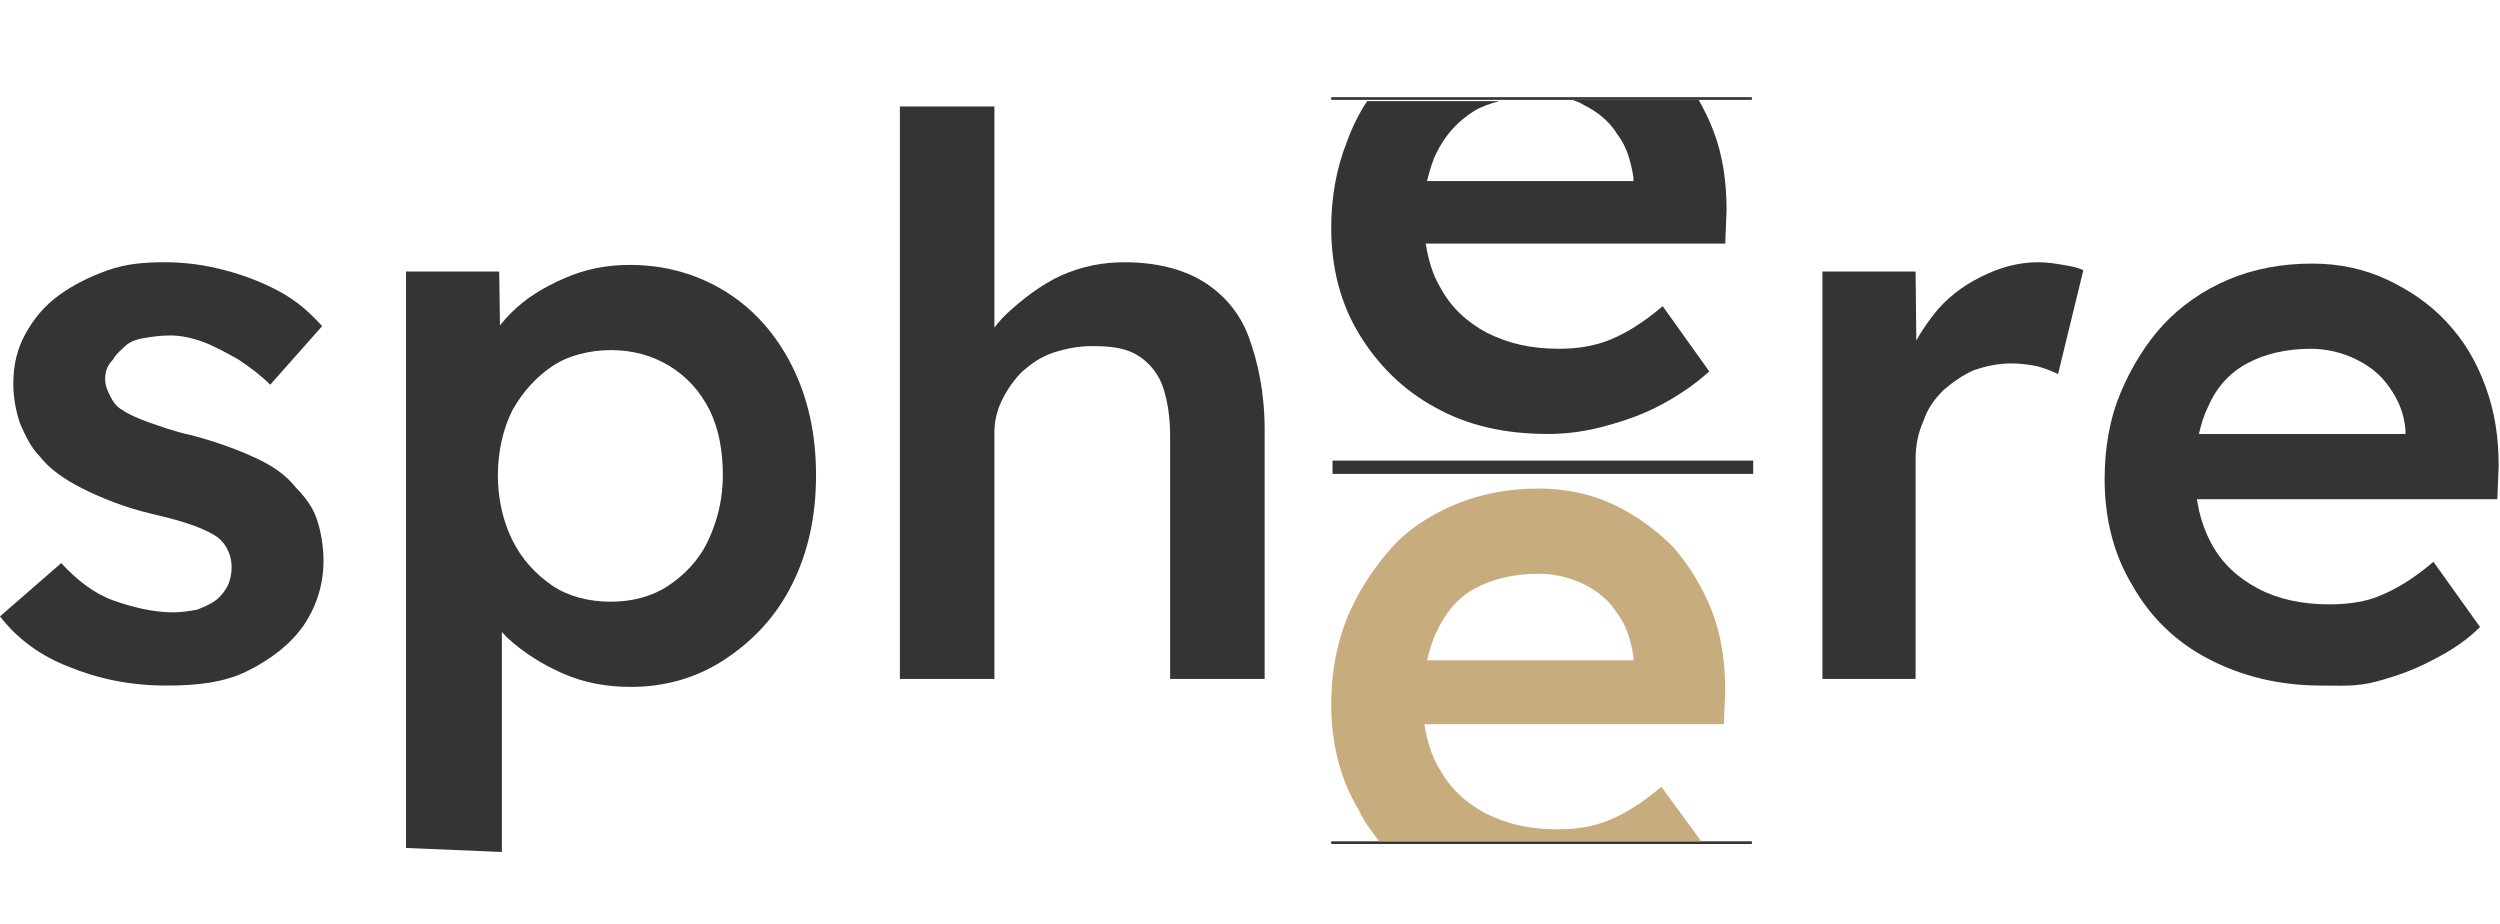
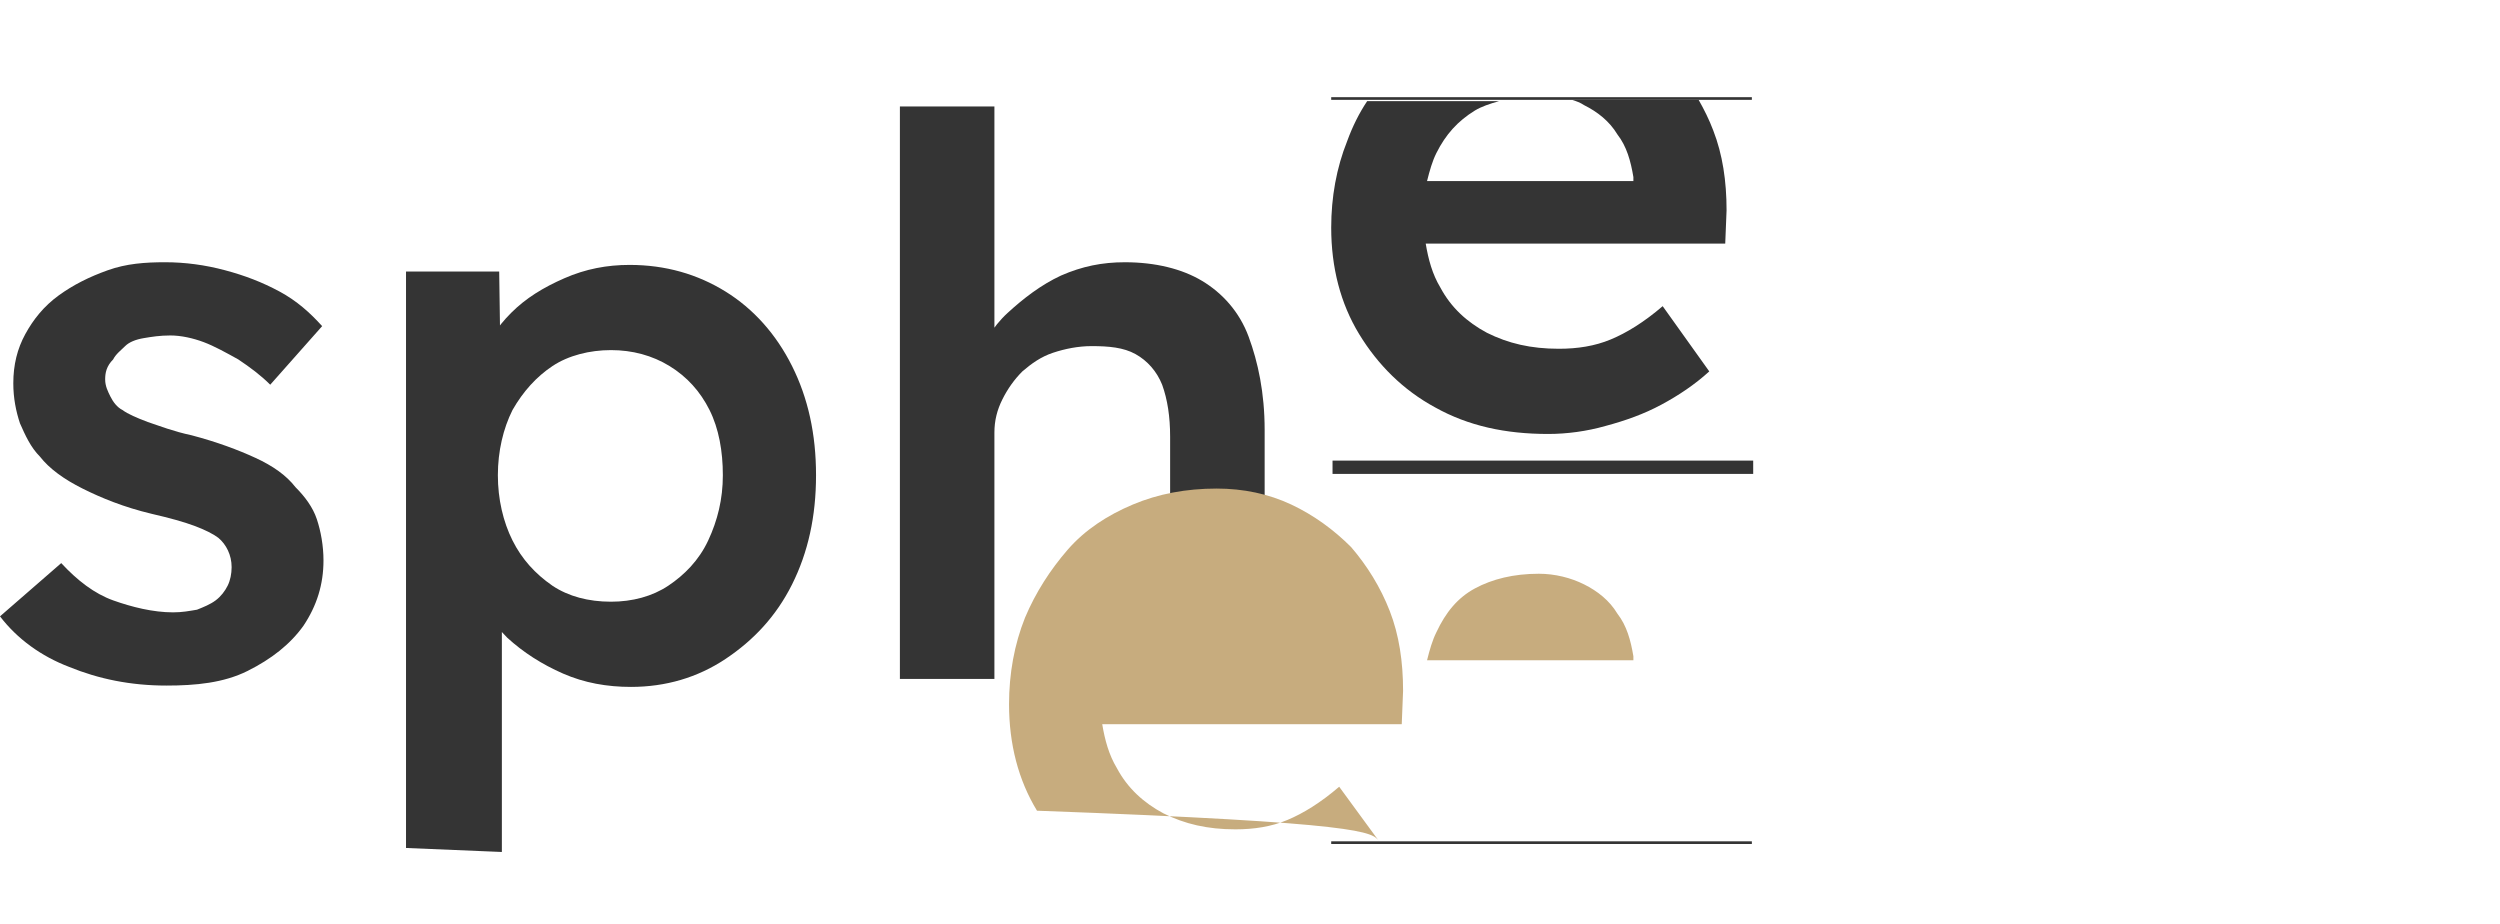
<svg xmlns="http://www.w3.org/2000/svg" version="1.1" id="Ebene_1" x="0px" y="0px" viewBox="0 0 187.8 69.4" style="enable-background:new 0 0 187.8 69.4;" xml:space="preserve">
  <style type="text/css">
	.st0{fill:#343434;}
	.st1{fill:none;stroke:#343434;stroke-miterlimit:10;}
	.st2{fill:none;stroke:#343434;stroke-width:0.2;stroke-miterlimit:10;}
	.st3{fill:#C7AC7E;}
</style>
  <g>
    <path class="st0" d="M12.5,51.5c-2.7,0-5.1-0.5-7.3-1.4C3.1,49.3,1.3,48,0,46.3l4.6-4c1.2,1.3,2.5,2.3,3.9,2.8S11.5,46,13,46   c0.7,0,1.2-0.1,1.8-0.2c0.5-0.2,1-0.4,1.4-0.7c0.4-0.3,0.7-0.7,0.9-1.1c0.2-0.4,0.3-0.9,0.3-1.4c0-0.9-0.4-1.7-1-2.2   c-0.4-0.3-1-0.6-1.8-0.9c-0.8-0.3-1.9-0.6-3.2-0.9c-2.1-0.5-3.8-1.2-5.2-1.9c-1.4-0.7-2.5-1.5-3.2-2.4c-0.7-0.7-1.1-1.6-1.5-2.5   c-0.3-0.9-0.5-1.9-0.5-3c0-1.4,0.3-2.6,0.9-3.7s1.4-2.1,2.5-2.9s2.3-1.4,3.7-1.9s2.8-0.6,4.3-0.6s3,0.2,4.5,0.6s2.8,0.9,4.1,1.6   c1.3,0.7,2.3,1.6,3.2,2.6l-3.9,4.4c-0.7-0.7-1.5-1.3-2.4-1.9c-0.9-0.5-1.8-1-2.6-1.3s-1.7-0.5-2.5-0.5s-1.4,0.1-2,0.2   c-0.6,0.1-1.1,0.3-1.4,0.6s-0.7,0.6-0.9,1C8,27.5,7.9,28,7.9,28.5c0,0.5,0.2,0.9,0.4,1.3c0.2,0.4,0.5,0.8,0.9,1   c0.4,0.3,1.1,0.6,1.9,0.9c0.9,0.3,1.9,0.7,3.3,1c1.9,0.5,3.5,1.1,4.8,1.7s2.3,1.3,3,2.2c0.7,0.7,1.3,1.5,1.6,2.4s0.5,2,0.5,3.1   c0,1.8-0.5,3.4-1.5,4.9c-1,1.4-2.4,2.5-4.2,3.4S14.7,51.5,12.5,51.5L12.5,51.5z" />
    <path class="st0" d="M30.5,63.7V20.4h7l0.1,7l-1.2-0.5c0.2-1.2,0.9-2.3,2-3.4s2.4-1.9,4-2.6c1.6-0.7,3.2-1,4.9-1   c2.7,0,5.1,0.7,7.2,2s3.8,3.2,5,5.6s1.8,5.1,1.8,8.2s-0.6,5.8-1.8,8.2s-2.9,4.2-5,5.6c-2.1,1.4-4.5,2.1-7.1,2.1   c-1.8,0-3.5-0.3-5.1-1c-1.6-0.7-3-1.6-4.2-2.7c-1.1-1.1-1.8-2.3-2.1-3.5l1.7-0.8v20.4L30.5,63.7L30.5,63.7z M45.9,45.2   c1.6,0,3.1-0.4,4.3-1.2s2.3-1.9,3-3.4s1.1-3.1,1.1-4.9s-0.3-3.5-1-4.9c-0.7-1.4-1.7-2.5-3-3.3s-2.8-1.2-4.4-1.2s-3.2,0.4-4.4,1.2   s-2.2,1.9-3,3.3c-0.7,1.4-1.1,3.1-1.1,4.9s0.4,3.5,1.1,4.9s1.7,2.5,3,3.4C42.7,44.8,44.2,45.2,45.9,45.2z" />
    <path class="st0" d="M67.6,51V8h7.1v18.6l-1.3,0.7c0.4-1.4,1.1-2.7,2.3-3.8s2.5-2.1,4-2.8c1.6-0.7,3.1-1,4.8-1   c2.3,0,4.3,0.5,5.8,1.4s2.8,2.3,3.5,4.2s1.2,4.2,1.2,7V51h-7.1V32.8c0-1.5-0.2-2.8-0.6-3.9c-0.4-1-1.1-1.8-2-2.3S83.3,26,82,26   c-1,0-2,0.2-2.9,0.5c-0.9,0.3-1.6,0.8-2.3,1.4c-0.6,0.6-1.1,1.3-1.5,2.1s-0.6,1.6-0.6,2.5V51H67.6L67.6,51z" />
-     <path class="st0" d="M136.9,51V20.4h7l0.1,9.7l-1-2.2c0.4-1.5,1.2-2.9,2.2-4.2s2.2-2.2,3.6-2.9s2.8-1.1,4.3-1.1   c0.7,0,1.3,0.1,1.9,0.2c0.6,0.1,1.1,0.2,1.5,0.4l-1.9,7.8c-0.4-0.2-0.9-0.4-1.6-0.6c-0.6-0.1-1.2-0.2-1.9-0.2c-1,0-1.9,0.2-2.8,0.5   c-0.9,0.4-1.6,0.9-2.3,1.5c-0.7,0.7-1.2,1.4-1.5,2.3c-0.4,0.9-0.6,1.8-0.6,2.9V51H136.9L136.9,51z" />
-     <path class="st0" d="M174.4,51.5c-3.2,0-6-0.7-8.5-2s-4.4-3.2-5.7-5.5c-1.4-2.3-2.1-5-2.1-8c0-2.4,0.4-4.6,1.2-6.5s1.9-3.7,3.2-5.1   s3-2.6,4.9-3.4c1.9-0.8,4-1.2,6.3-1.2c2,0,3.9,0.4,5.6,1.2s3.2,1.8,4.5,3.2s2.2,2.9,2.9,4.8s1,3.8,1,6l-0.1,2.5h-24.8l-1.3-4.9   h20.1l-0.9,1v-1.3c-0.1-1.2-0.5-2.2-1.2-3.2s-1.5-1.6-2.5-2.1c-1-0.5-2.2-0.8-3.4-0.8c-1.9,0-3.5,0.4-4.8,1.1   c-1.3,0.7-2.3,1.8-2.9,3.2c-0.7,1.4-1,3.1-1,5.1s0.4,3.7,1.2,5.2s2,2.6,3.5,3.4s3.3,1.2,5.4,1.2c1.4,0,2.8-0.2,3.9-0.7   c1.2-0.5,2.5-1.3,3.9-2.5l3.5,4.9c-1,1-2.2,1.8-3.6,2.5c-1.3,0.7-2.7,1.2-4.2,1.6S175.8,51.5,174.4,51.5L174.4,51.5z" />
    <line class="st1" x1="100.1" y1="35.1" x2="131.7" y2="35.1" />
    <line class="st2" x1="100" y1="7.4" x2="131.6" y2="7.4" />
    <line class="st2" x1="100" y1="63.3" x2="131.6" y2="63.3" />
  </g>
  <path class="st0" d="M127.6,7.5h-9.5c0.3,0.1,0.6,0.2,0.9,0.4c1,0.5,1.9,1.2,2.5,2.2c0.7,0.9,1,2,1.2,3.2v0.3h-15.5  c0.2-0.8,0.4-1.5,0.7-2.1c0.7-1.4,1.6-2.4,2.9-3.2c0.5-0.3,1.1-0.5,1.8-0.7h-9.9c-0.6,0.9-1.1,1.9-1.5,3c-0.8,2-1.2,4.2-1.2,6.5  c0,3,0.7,5.7,2.1,8c1.4,2.3,3.3,4.2,5.7,5.5c2.5,1.4,5.3,2,8.5,2c1.4,0,2.9-0.2,4.3-0.6c1.5-0.4,2.9-0.9,4.2-1.6  c1.3-0.7,2.5-1.5,3.6-2.5l-3.5-4.9c-1.4,1.2-2.7,2-3.9,2.5s-2.5,0.7-3.9,0.7c-2.1,0-3.8-0.4-5.4-1.2c-1.5-0.8-2.7-1.9-3.5-3.4  c-0.6-1-0.9-2.1-1.1-3.3h22.5l0.1-2.5c0-2.2-0.3-4.2-1-6C128.4,9,128,8.2,127.6,7.5z" />
-   <path class="st3" d="M103.6,63.2h24.2l-3-4.1c-1.4,1.2-2.7,2-3.9,2.5s-2.5,0.7-3.9,0.7c-2.1,0-3.8-0.4-5.4-1.2  c-1.5-0.8-2.7-1.9-3.5-3.4c-0.6-1-0.9-2.1-1.1-3.3h22.5l0.1-2.5c0-2.2-0.3-4.2-1-6c-0.7-1.8-1.7-3.4-2.9-4.8  c-1.3-1.3-2.8-2.4-4.5-3.2s-3.6-1.2-5.6-1.2c-2.3,0-4.4,0.4-6.3,1.2c-1.9,0.8-3.6,1.9-4.9,3.4s-2.4,3.2-3.2,5.1  c-0.8,2-1.2,4.2-1.2,6.5c0,3,0.7,5.7,2.1,8C102.5,61.8,103.1,62.5,103.6,63.2L103.6,63.2z M110.8,44.2c1.3-0.7,2.9-1.1,4.8-1.1  c1.2,0,2.4,0.3,3.4,0.8s1.9,1.2,2.5,2.2c0.7,0.9,1,2,1.2,3.2v0.3h-15.5c0.2-0.8,0.4-1.5,0.7-2.1C108.6,46,109.5,44.9,110.8,44.2  L110.8,44.2z" />
+   <path class="st3" d="M103.6,63.2l-3-4.1c-1.4,1.2-2.7,2-3.9,2.5s-2.5,0.7-3.9,0.7c-2.1,0-3.8-0.4-5.4-1.2  c-1.5-0.8-2.7-1.9-3.5-3.4c-0.6-1-0.9-2.1-1.1-3.3h22.5l0.1-2.5c0-2.2-0.3-4.2-1-6c-0.7-1.8-1.7-3.4-2.9-4.8  c-1.3-1.3-2.8-2.4-4.5-3.2s-3.6-1.2-5.6-1.2c-2.3,0-4.4,0.4-6.3,1.2c-1.9,0.8-3.6,1.9-4.9,3.4s-2.4,3.2-3.2,5.1  c-0.8,2-1.2,4.2-1.2,6.5c0,3,0.7,5.7,2.1,8C102.5,61.8,103.1,62.5,103.6,63.2L103.6,63.2z M110.8,44.2c1.3-0.7,2.9-1.1,4.8-1.1  c1.2,0,2.4,0.3,3.4,0.8s1.9,1.2,2.5,2.2c0.7,0.9,1,2,1.2,3.2v0.3h-15.5c0.2-0.8,0.4-1.5,0.7-2.1C108.6,46,109.5,44.9,110.8,44.2  L110.8,44.2z" />
</svg>